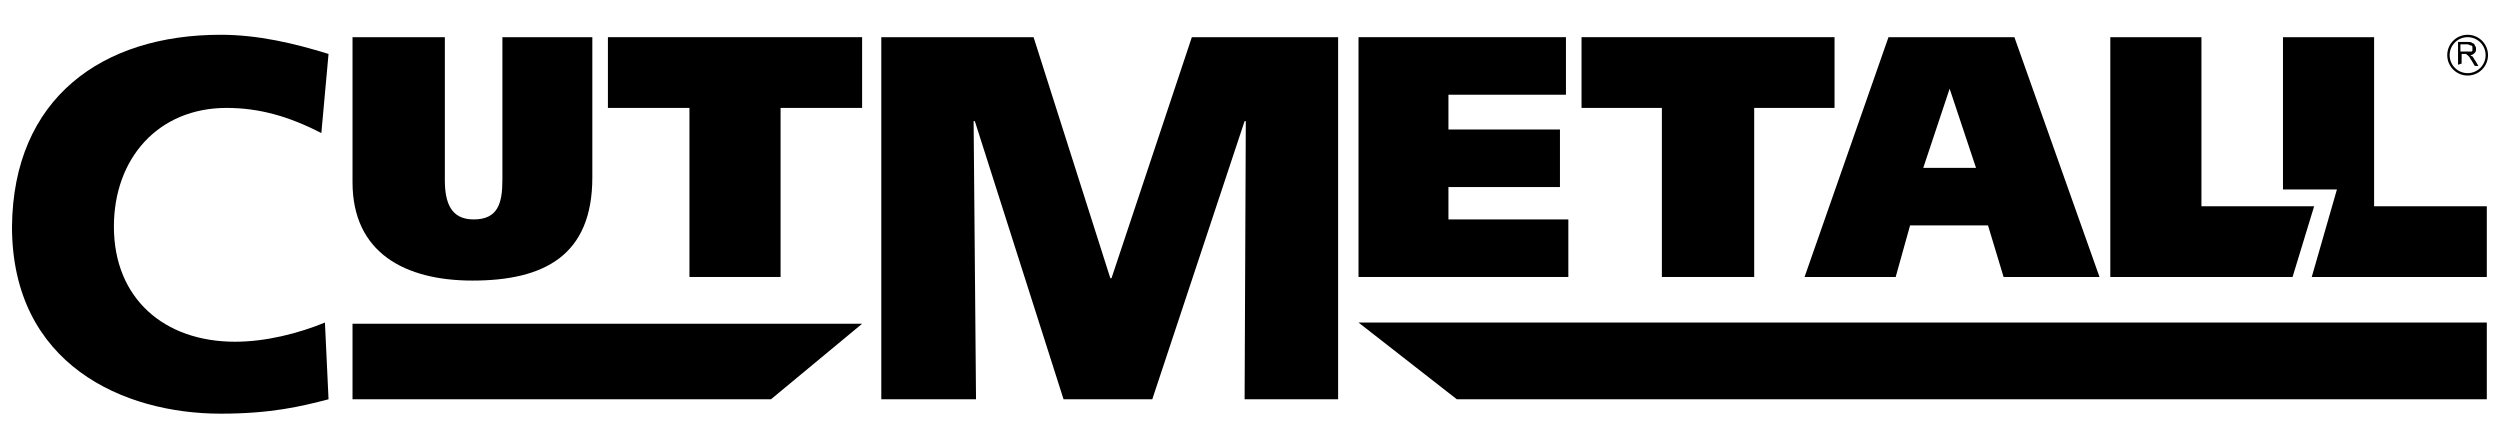
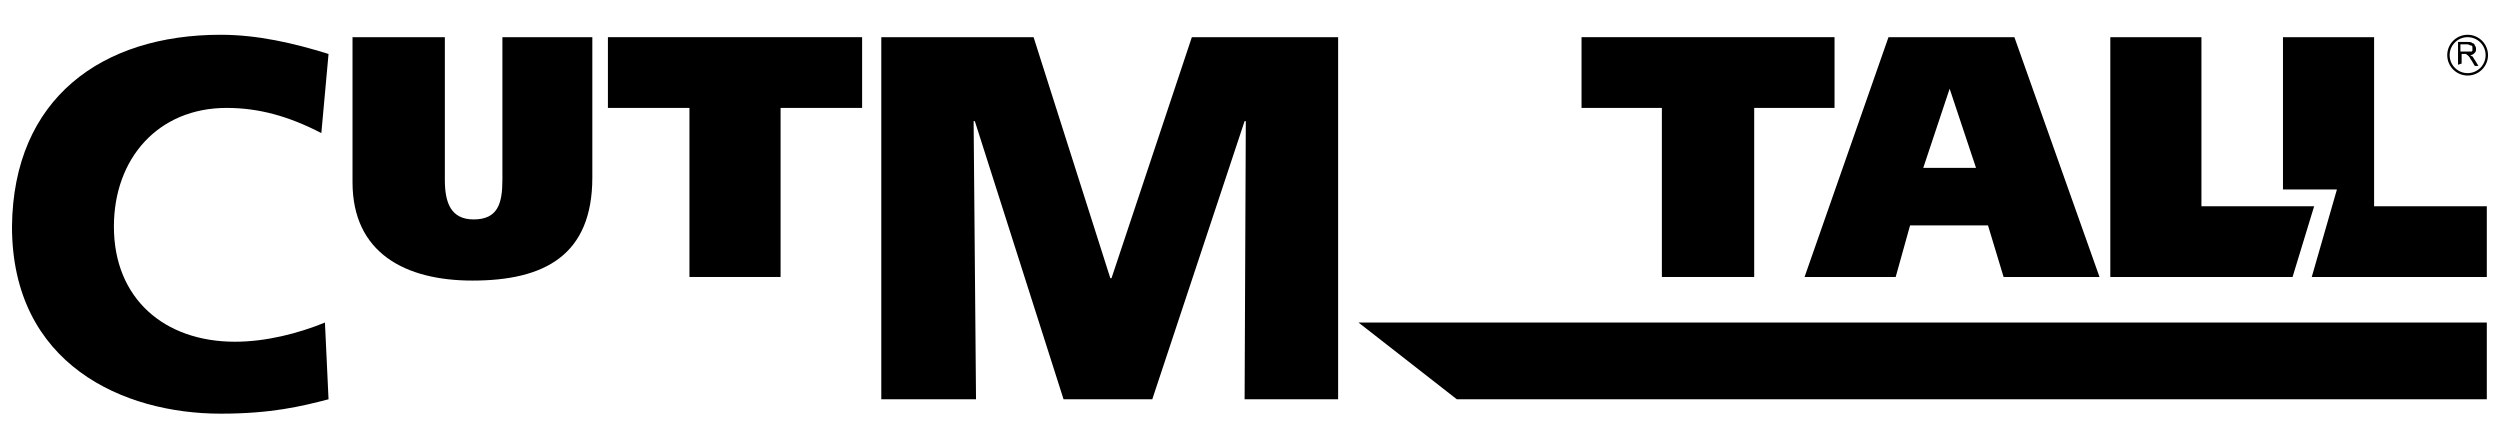
<svg xmlns="http://www.w3.org/2000/svg" version="1.1" id="Ebene_1" x="0px" y="0px" viewBox="0 0 208.5 37.3" style="enable-background:new 0 0 208.5 37.3;" xml:space="preserve">
  <style type="text/css">
	.st0{fill:none;stroke:#000000;stroke-width:0.2;stroke-miterlimit:10;}
</style>
  <g id="SPLINE">
    <path d="M27.4,33.3c-2.3,0.6-4.8,1.2-9,1.2C10.3,34.5,1,30.4,1,18.9c0.1-10.7,7.5-16,17.4-16c3.1,0,6.1,0.7,9,1.6l-0.6,6.6   C24.1,9.7,21.6,9,18.9,9c-5.7,0-9.4,4.2-9.4,9.9c0,6,4.2,9.6,10.1,9.6c2.6,0,5.3-0.7,7.5-1.6L27.4,33.3z" />
  </g>
  <g id="SPLINE_1_">
    <path d="M37.1,15c0,1.9,0.5,3.3,2.4,3.3c2,0,2.4-1.3,2.4-3.3V3.1h7.5v11.7c0,6.5-4,8.6-10,8.6c-5.6,0-10-2.3-10-8.2V3.1h7.7   C37.1,3.1,37.1,15,37.1,15z" />
  </g>
  <g id="POLYLINE">
    <polyline points="71.9,9 65.1,9 65.1,23.1 57.5,23.1 57.5,9 50.7,9 50.7,3.1 71.9,3.1 71.9,9  " />
  </g>
  <g id="POLYLINE_1_">
    <polyline points="73.5,3.1 86.2,3.1 92.6,23.2 92.7,23.2 99.4,3.1 111.6,3.1 111.6,33.3 103.8,33.3 103.9,10.1 103.8,10.1    96.1,33.3 88.7,33.3 81.3,10.1 81.2,10.1 81.4,33.3 73.5,33.3 73.5,3.1  " />
  </g>
  <g id="POLYLINE_2_">
-     <polyline points="113.3,3.1 130.6,3.1 130.6,7.9 120.8,7.9 120.8,10.8 130.1,10.8 130.1,15.6 120.8,15.6 120.8,18.3 130.8,18.3    130.8,23.1 113.3,23.1 113.3,3.1  " />
-   </g>
+     </g>
  <g id="POLYLINE_3_">
    <polyline points="153,9 146.3,9 146.3,23.1 138.6,23.1 138.6,9 131.9,9 131.9,3.1 153,3.1 153,9  " />
  </g>
  <path d="M168,3.1h-10.5l-7,20h7.6l1.2-4.3h6.5l1.3,4.3h8L168,3.1z M160.4,14l2.2-6.6l2.2,6.6H160.4z" />
  <g id="POLYLINE_6_">
    <polyline points="176,3.1 183.6,3.1 183.6,17.2 193,17.2 191.2,23.1 176,23.1 176,3.1  " />
  </g>
  <g id="POLYLINE_7_">
    <polyline points="194.9,15.8 190.4,15.8 190.4,3.1 198,3.1 198,17.2 207.4,17.2 207.4,23.1 192.8,23.1 194.9,15.8  " />
  </g>
  <g id="POLYLINE_8_">
-     <polyline points="29.4,27 71.9,27 64.3,33.3 29.4,33.3 29.4,27  " />
-   </g>
+     </g>
  <g id="POLYLINE_9_">
    <polyline points="207.4,26.9 113.3,26.9 121.5,33.3 207.4,33.3 207.4,26.9  " />
  </g>
  <circle class="st0" cx="205.8" cy="4.6" r="1.6" />
  <g>
    <path d="M205,5.4V3.5h0.8c0.2,0,0.3,0,0.4,0.1c0.1,0,0.2,0.1,0.2,0.2c0.1,0.1,0.1,0.2,0.1,0.3c0,0.1,0,0.2-0.1,0.3   c-0.1,0.1-0.2,0.2-0.4,0.2c0.1,0,0.1,0.1,0.2,0.1c0.1,0.1,0.1,0.2,0.2,0.3l0.3,0.5h-0.3L206.1,5c-0.1-0.1-0.1-0.2-0.2-0.3   s-0.1-0.1-0.1-0.1s-0.1,0-0.1-0.1h-0.1h-0.3v0.8L205,5.4L205,5.4z M205.3,4.3h0.5c0.1,0,0.2,0,0.3,0s0.1-0.1,0.1-0.1   c0-0.1,0-0.1,0-0.2c0-0.1,0-0.2-0.1-0.2s-0.2-0.1-0.3-0.1h-0.6v0.6H205.3z" />
  </g>
</svg>